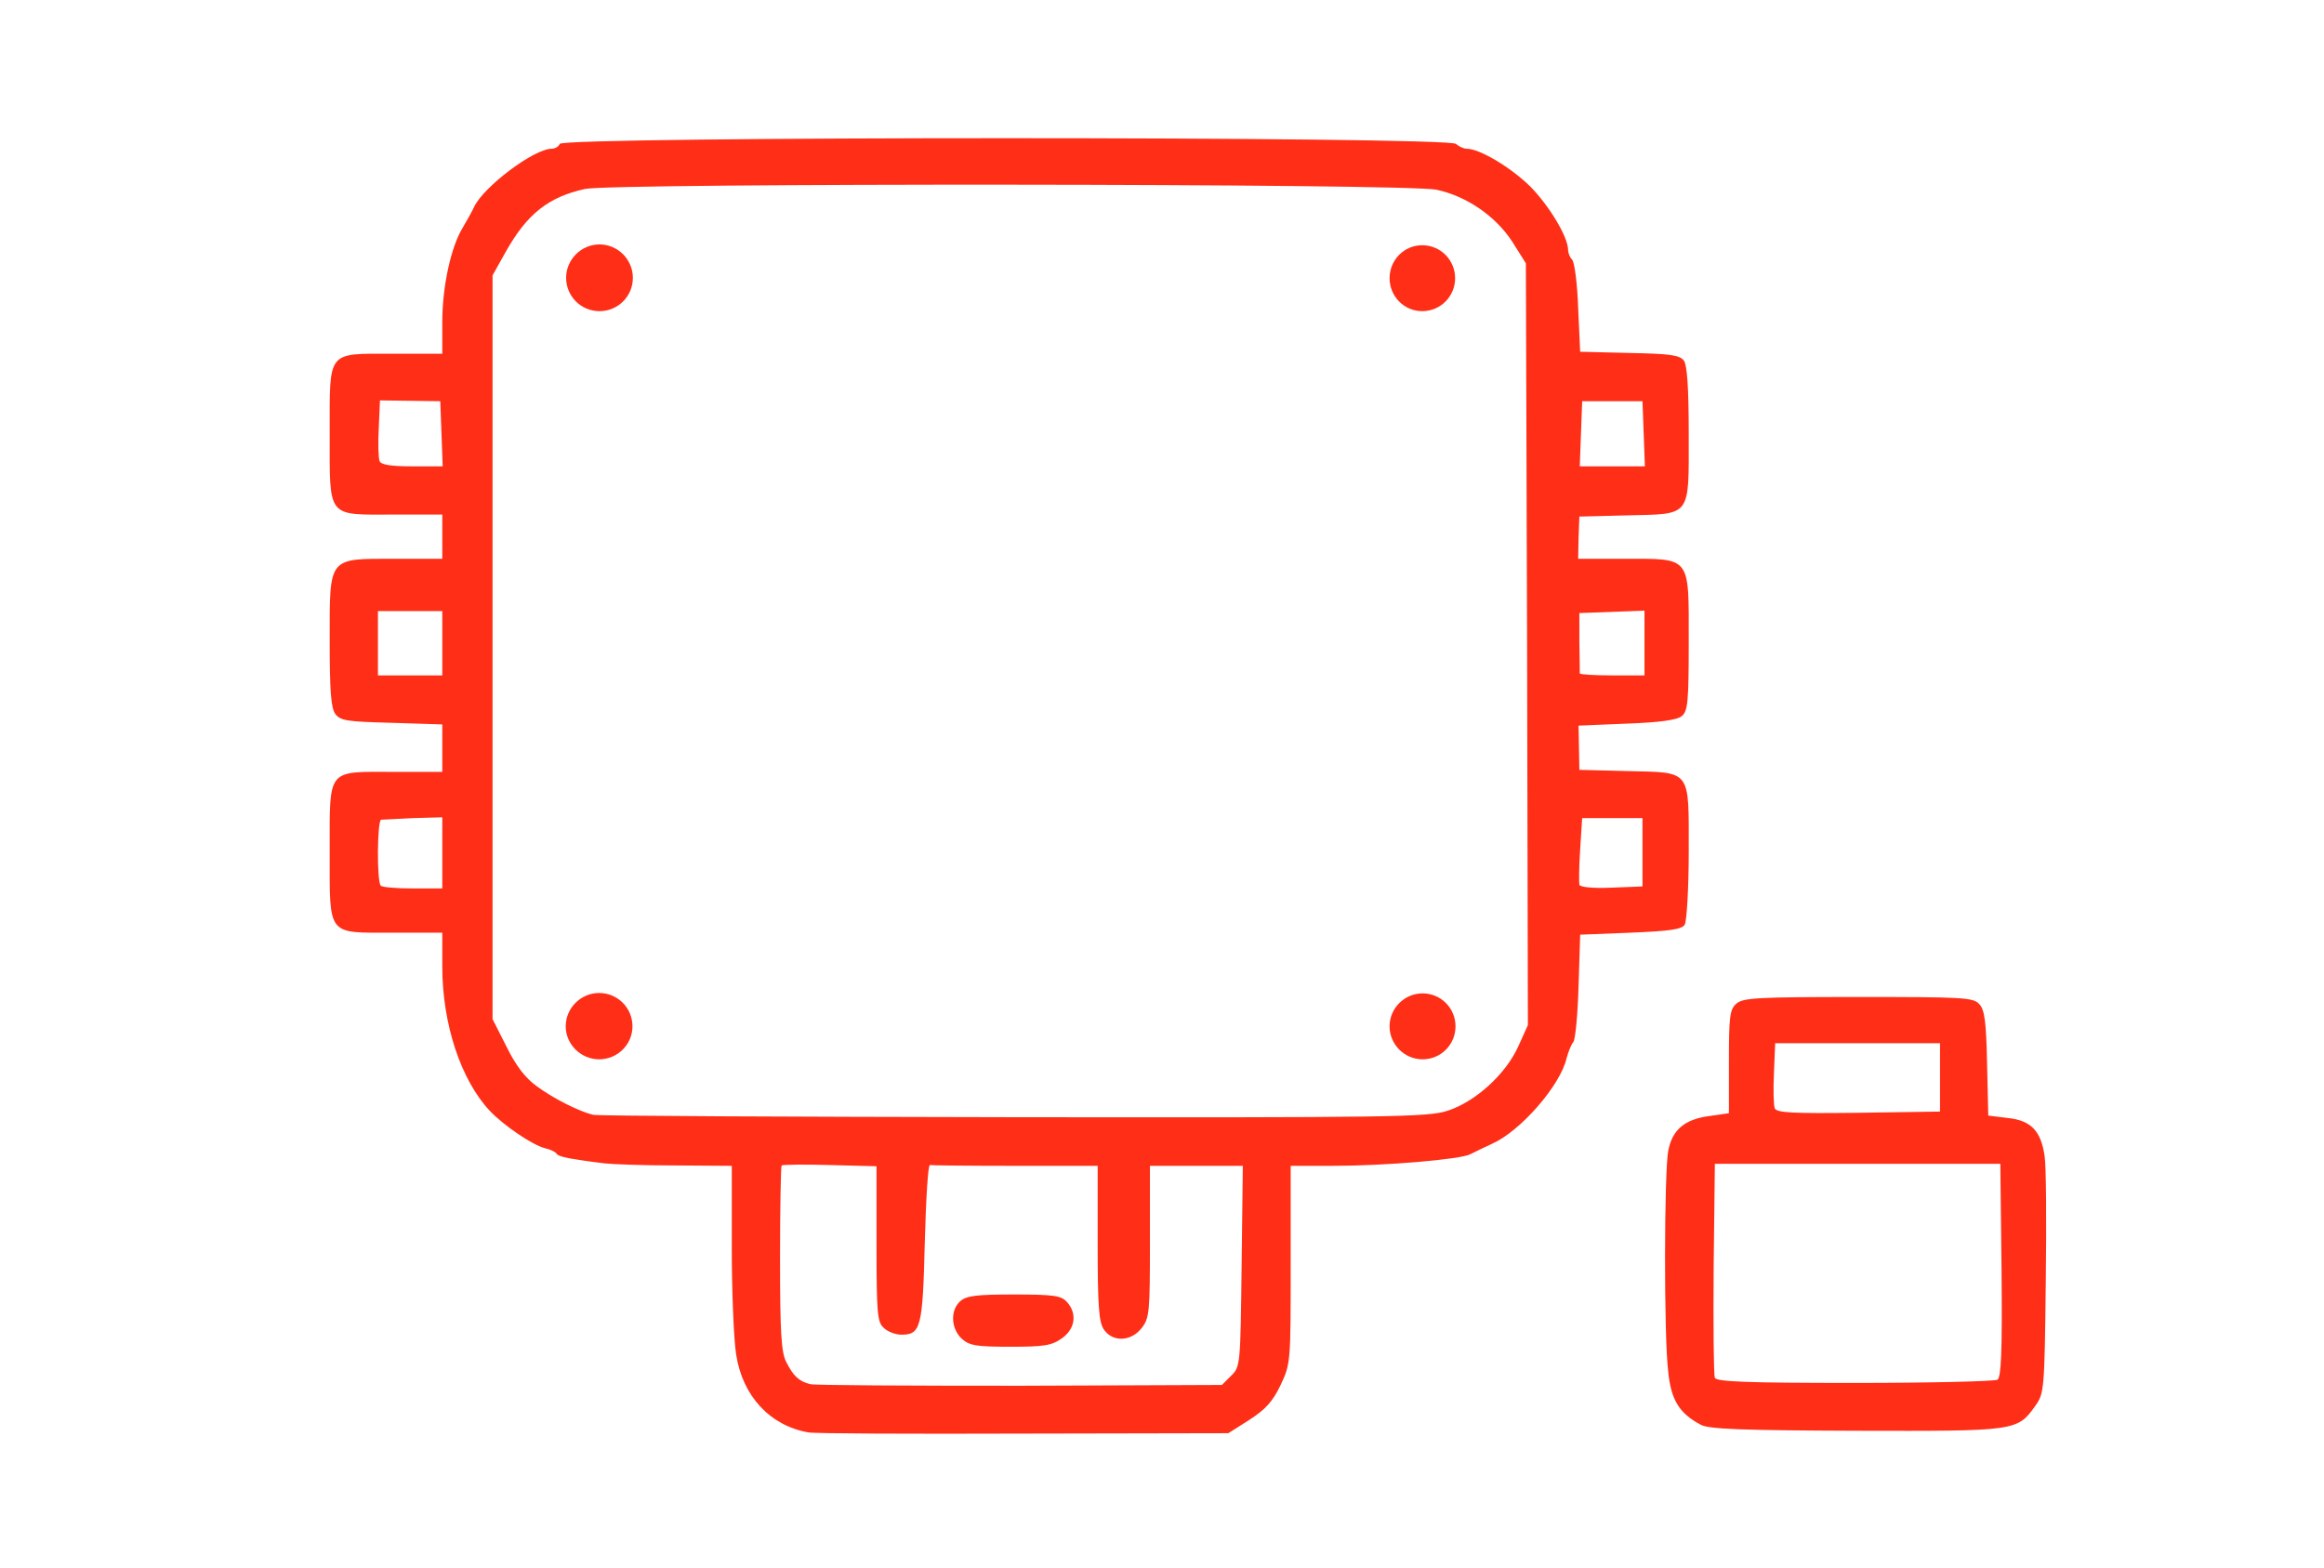
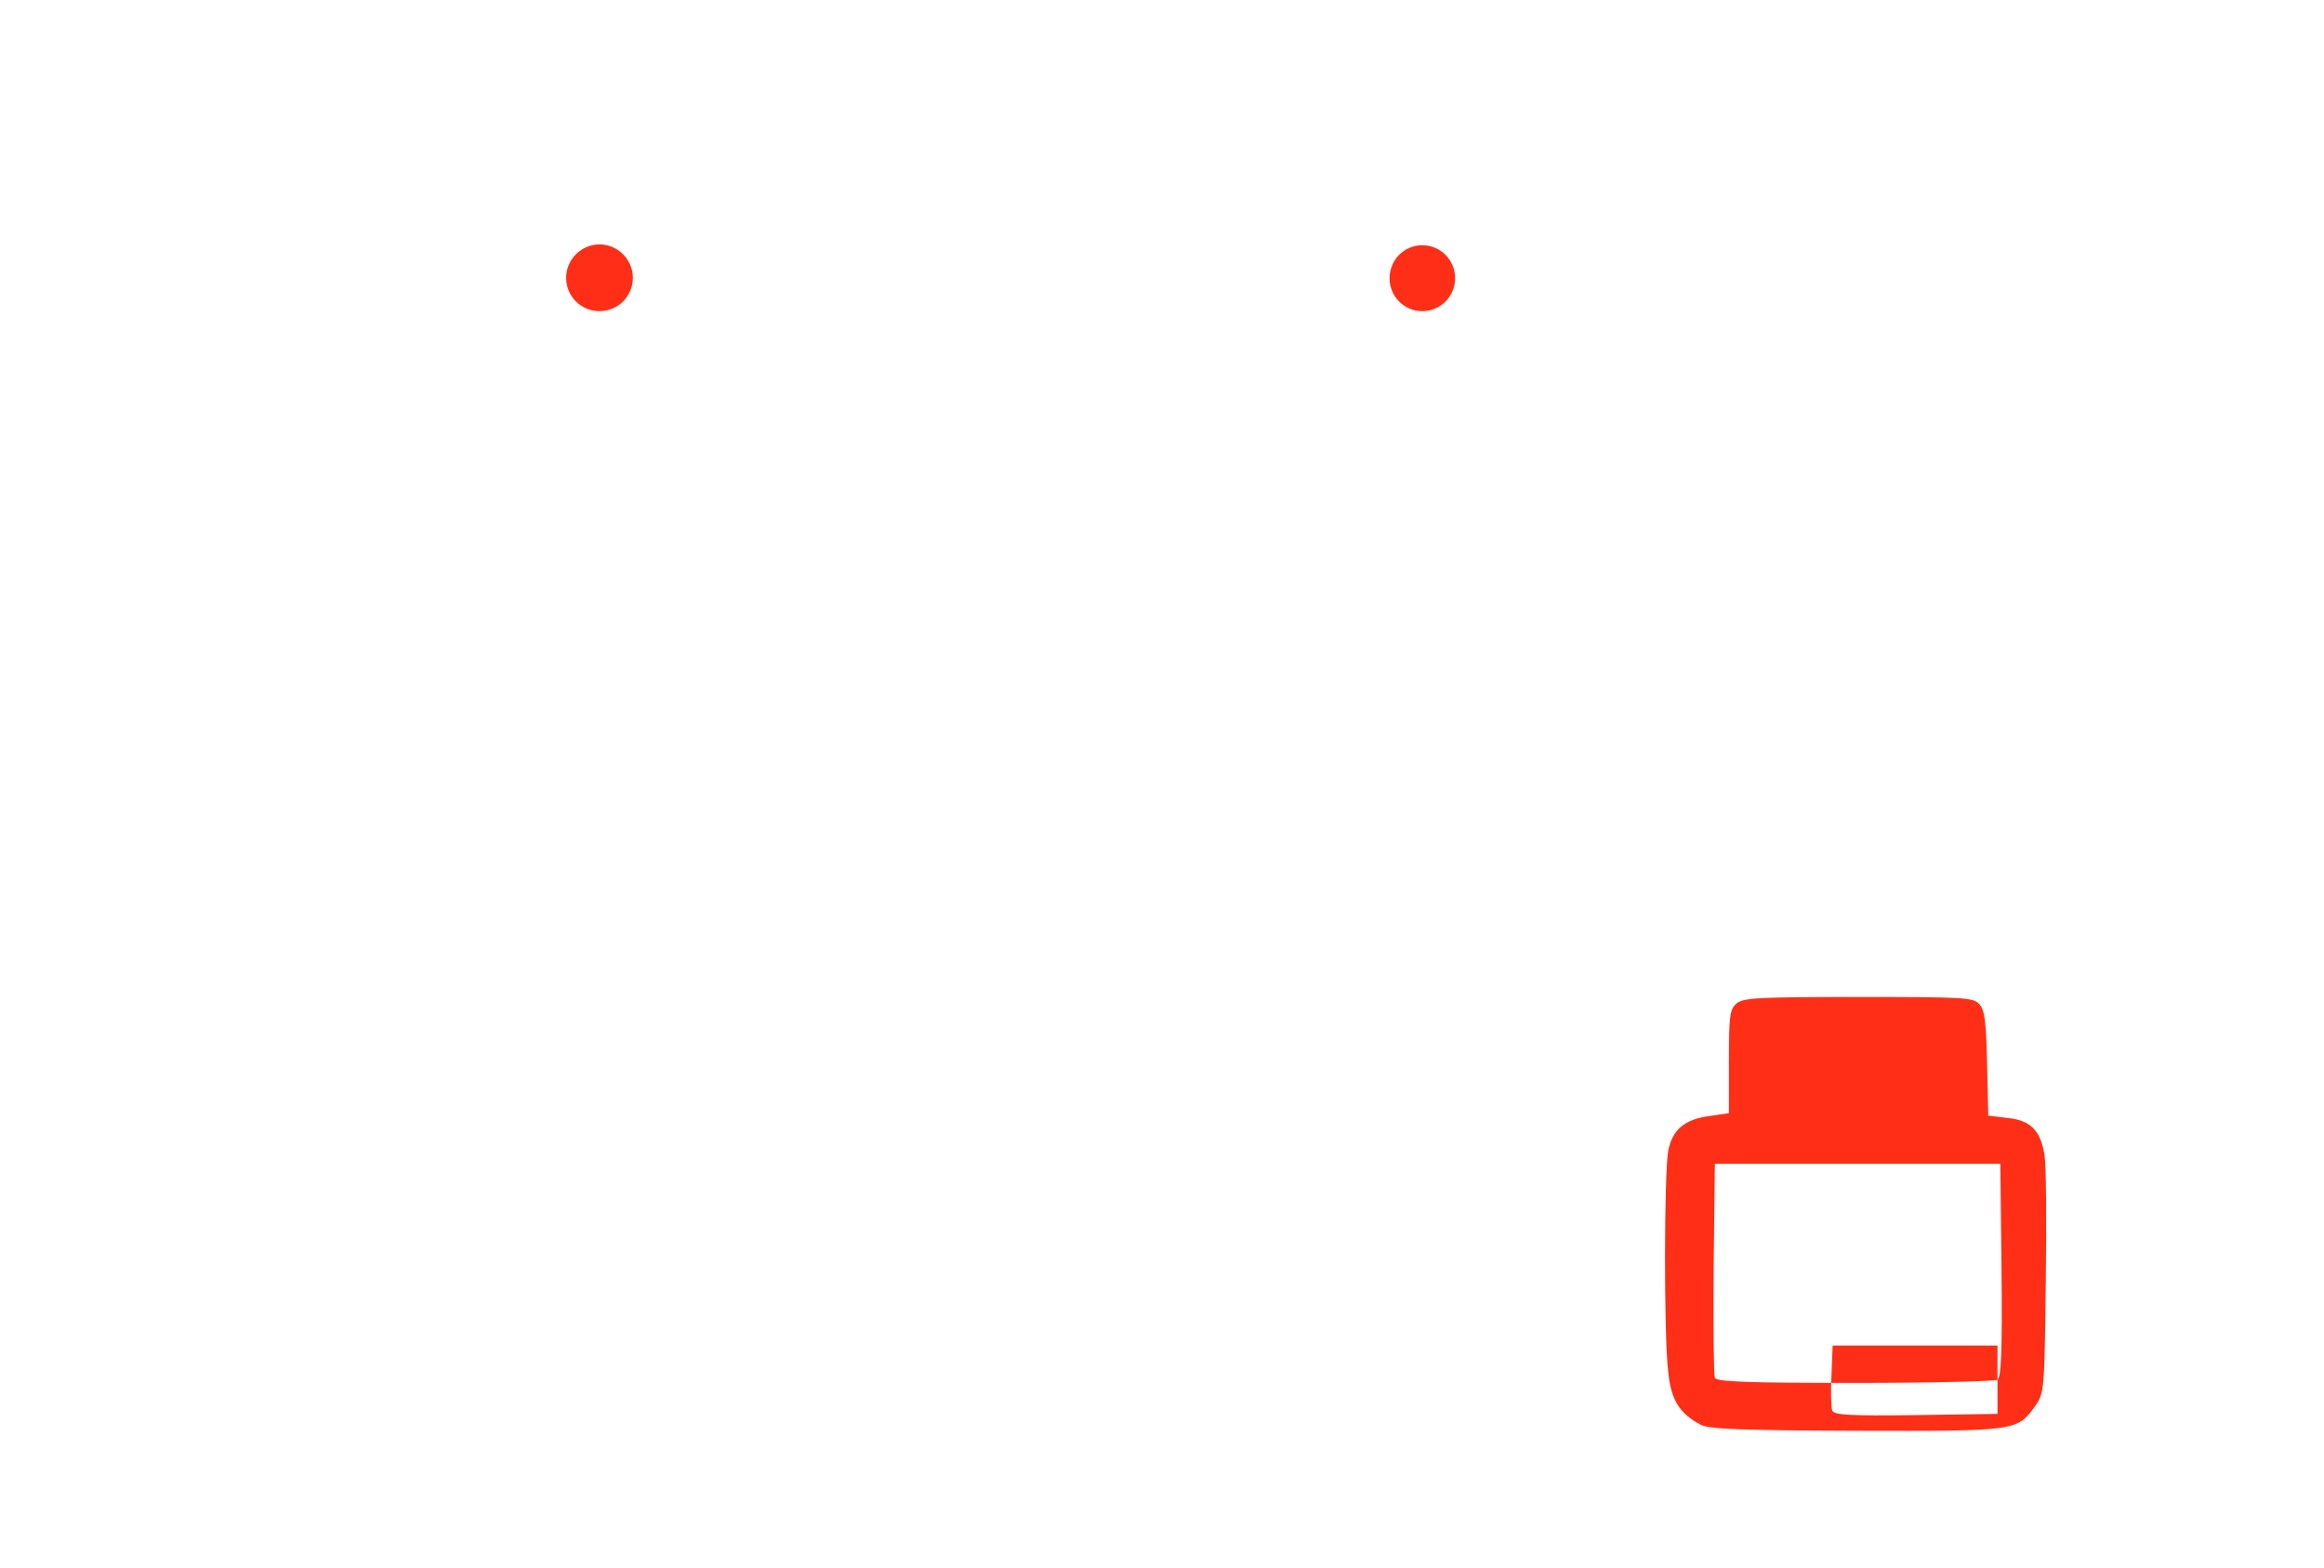
<svg xmlns="http://www.w3.org/2000/svg" version="1.0" width="578px" height="390px" viewBox="0 0 578 390" preserveAspectRatio="xMidYMid meet">
  <g fill="#FF2E17">
-     <path d="M 201 356.3 c -9.5 -1.7 -16.3 -9 -17.9 -19.3 -0.6 -3.6 -1.1 -15.6 -1.1 -26.7 l 0 -20.3 -14.2 -0.1 c -7.9 0 -15.6 -0.3 -17.3 -0.5 -1.6 -0.2 -4.9 -0.6 -7.2 -1 -2.4 -0.3 -4.5 -0.9 -4.8 -1.3 -0.2 -0.5 -1.6 -1.2 -3 -1.5 -3.1 -0.8 -10.2 -5.6 -13.7 -9.3 -7.2 -7.7 -11.8 -21.6 -11.8 -35.9 l 0 -8.4 -12.3 0 c -16.5 0 -15.7 1.1 -15.7 -20.2 0 -20.9 -0.8 -19.8 15.8 -19.8 l 12.2 0 0 -5.9 0 -5.9 -12.6 -0.4 c -11.1 -0.3 -12.7 -0.5 -14 -2.2 -1.1 -1.5 -1.4 -5.8 -1.4 -18.3 0 -21 -0.5 -20.3 16.2 -20.3 l 11.8 0 0 -5.5 0 -5.5 -12.3 0 c -16.5 0 -15.7 1.1 -15.7 -20.2 0 -20.9 -0.8 -19.8 15.8 -19.8 l 12.2 0 0 -7.9 c 0 -8.7 2.1 -18.6 5.1 -23.5 1 -1.7 2.3 -4 2.8 -5.1 2.3 -5 14.9 -14.5 19.3 -14.5 0.9 0 1.8 -0.6 2 -1.2 0.7 -1.9 221.1 -1.9 222.9 0 0.7 0.6 1.9 1.2 2.7 1.2 3.2 0 10.9 4.6 15.8 9.4 4.8 4.9 9.4 12.6 9.4 15.8 0 0.8 0.5 1.9 1 2.4 0.6 0.6 1.3 6 1.5 12 l 0.5 10.9 12.2 0.3 c 10.1 0.2 12.5 0.5 13.6 1.9 0.8 1.2 1.2 6.6 1.2 18.3 0 20.9 0.8 19.8 -15.4 20.2 l -11.8 0.3 -0.2 5.3 -0.1 5.2 11.3 0 c 16.9 0 16.2 -0.9 16.2 20.5 0 14.8 -0.2 17.4 -1.7 18.6 -1.1 1 -5.5 1.6 -13.7 1.9 l -12 0.5 0.1 5.5 0.1 5.5 11.8 0.3 c 16.2 0.4 15.4 -0.7 15.4 20.1 0 9.1 -0.5 17.3 -1 18.1 -0.7 1.2 -3.8 1.6 -13.4 2 l -12.6 0.5 -0.4 12.7 c -0.2 7.1 -0.8 13.4 -1.3 14 -0.6 0.7 -1.3 2.6 -1.7 4.1 -1.6 6.8 -11.5 18.1 -18.5 21.2 -2 0.9 -4.4 2.1 -5.4 2.6 -2.4 1.3 -21.1 2.9 -34.4 2.9 l -10.3 0 0 24.6 c 0 24.2 0 24.6 -2.5 29.9 -2 4.2 -3.8 6.1 -7.8 8.7 l -5.2 3.3 -51 0.1 c -28 0.1 -52.1 0 -53.5 -0.3 z  m 105.2 -14.1 c 2.3 -2.2 2.3 -2.8 2.6 -27.2 l 0.3 -25 -11.5 0 -11.6 0 0 18.9 c 0 17.5 -0.1 19 -2.1 21.5 -2.6 3.3 -7.1 3.5 -9.3 0.4 -1.3 -1.8 -1.6 -5.7 -1.6 -21.5 l 0 -19.3 -20.5 0 c -11.3 0 -20.8 -0.1 -21.2 -0.2 -0.5 -0.2 -1 8.5 -1.3 19.3 -0.5 21.1 -1 22.9 -5.8 22.9 -1.4 0 -3.4 -0.7 -4.4 -1.7 -1.6 -1.4 -1.8 -3.5 -1.8 -20.9 l 0 -19.3 -11.6 -0.3 c -6.4 -0.2 -11.8 -0.1 -12 0.1 -0.2 0.2 -0.4 10.6 -0.4 23.1 0 18.3 0.3 23.3 1.5 25.7 1.8 3.6 3.2 4.9 6 5.6 1.1 0.3 24.6 0.4 52.2 0.4 l 50.2 -0.2 2.3 -2.3 z  m 53.8 -65.9 c 6.9 -2.2 14.5 -9.1 17.6 -16 l 2.4 -5.3 -0.2 -94.7 -0.3 -94.8 -3.4 -5.4 c -4.1 -6.3 -11.3 -11.3 -18.8 -12.9 -7.2 -1.6 -204.9 -1.7 -211.8 -0.2 -9.1 2 -14.4 6.2 -19.7 15.6 l -3.3 5.9 0 92.5 0 92.5 3.5 6.9 c 2.3 4.7 4.7 7.8 7.5 9.8 4.2 3.1 10.6 6.3 14 7.1 1.1 0.3 48.2 0.5 104.6 0.6 93.7 0.1 103.1 0 107.9 -1.6 z  m -250 -64.2 l 0 -8.8 -7.2 0.2 c -4 0.2 -7.6 0.4 -8 0.4 -1 0.1 -1.1 15.5 -0.1 16.4 0.3 0.4 3.9 0.7 8 0.7 l 7.3 0 0 -8.9 z  m 298.5 -0.1 l 0 -8.5 -7.5 0 -7.5 0 -0.5 7.8 c -0.3 4.2 -0.3 8.2 -0.2 8.8 0.3 0.6 3.5 0.9 8 0.7 l 7.7 -0.3 0 -8.5 z  m -298.5 -52 l 0 -8 -8 0 -8 0 0 8 0 8 8 0 8 0 0 -8 z  m 299 0 l 0 -8.1 -8.1 0.3 -8.1 0.3 0 7.3 c 0.1 3.9 0.1 7.4 0.1 7.7 0.1 0.3 3.7 0.5 8.1 0.5 l 8 0 0 -8 z  m -299.2 -52.1 l -0.3 -8.1 -7.5 -0.1 -7.5 -0.1 -0.3 6.9 c -0.2 3.7 -0.1 7.4 0.2 8.2 0.4 0.9 2.7 1.3 8.1 1.3 l 7.6 0 -0.3 -8.1 z  m 299 0 l -0.3 -8.1 -7.5 0 -7.5 0 -0.3 8.1 -0.3 8.1 8.1 0 8.1 0 -0.3 -8.1 z " />
-     <path d="M 239.2 333 c -2.7 -2.5 -2.9 -7.1 -0.4 -9.3 1.5 -1.4 4.1 -1.7 13.4 -1.7 9.9 0 11.7 0.3 13.1 1.8 2.7 2.9 2.1 6.8 -1.2 9.1 -2.5 1.8 -4.4 2.1 -12.8 2.1 -8.6 0 -10.2 -0.3 -12.1 -2 z " />
-     <path d="M157.3 255.3 C 157.3 259.8 153.6 263.5 149 263.5 144.5 263.5 140.7 259.8 140.7 255.3 140.7 250.7 144.5 247 149 247 153.6 247 157.3 250.7 157.3 255.3 Z M145.1 262.5 " />
-     <path d="M362 255.3 C 362 259.8 358.4 263.5 353.8 263.5 349.3 263.5 345.6 259.8 345.6 255.3 345.6 250.8 349.3 247.1 353.8 247.1 358.4 247.1 362 250.8 362 255.3 Z M350.5 262.8 " />
    <path d="M361.9 69.2 C 361.9 73.7 358.3 77.4 353.7 77.4 349.2 77.4 345.6 73.7 345.6 69.2 345.6 64.7 349.2 61 353.7 61 358.3 61 361.9 64.7 361.9 69.2 Z M351.5 77.2 " />
    <path d="M157.4 69.1 C 157.4 73.7 153.7 77.4 149.1 77.4 144.5 77.4 140.8 73.7 140.8 69.1 140.8 64.6 144.5 60.8 149.1 60.8 153.7 60.8 157.4 64.6 157.4 69.1 Z M142.6 74.8 " />
-     <path d="M 423 354.4 c -5.3 -2.8 -7.4 -6.1 -8.1 -13.2 -1.1 -9 -1 -49.6 0 -54.9 1 -5.3 4.1 -7.9 10.3 -8.7 l 4.8 -0.7 0 -12.8 c 0 -11.1 0.2 -13 1.8 -14.4 1.6 -1.5 5.2 -1.7 30.4 -1.7 26.1 0 28.6 0.1 30.1 1.8 1.3 1.4 1.7 4.5 1.9 14.7 l 0.3 13 4.9 0.6 c 5.7 0.6 8.2 3.2 9.1 9.4 0.4 2.2 0.5 16.4 0.3 31.5 -0.3 26.8 -0.4 27.6 -2.6 30.7 -4.5 6.3 -4.7 6.3 -44.6 6.2 -28.1 -0.1 -36.7 -0.4 -38.6 -1.5 z  m 73.8 -11.2 c 0.9 -0.7 1.2 -6.8 1 -27.3 l -0.3 -26.4 -35.5 0 -35.5 0 -0.3 26 c -0.1 14.3 0 26.5 0.3 27.2 0.3 1 8 1.3 34.7 1.3 18.9 0 34.9 -0.4 35.6 -0.8 z  m -14.3 -75.2 l 0 -8.5 -20.5 0 -20.5 0 -0.3 7.4 c -0.2 4.1 -0.1 8 0.2 8.8 0.5 1.1 4.4 1.3 20.8 1.1 l 20.3 -0.3 0 -8.5 z " />
+     <path d="M 423 354.4 c -5.3 -2.8 -7.4 -6.1 -8.1 -13.2 -1.1 -9 -1 -49.6 0 -54.9 1 -5.3 4.1 -7.9 10.3 -8.7 l 4.8 -0.7 0 -12.8 c 0 -11.1 0.2 -13 1.8 -14.4 1.6 -1.5 5.2 -1.7 30.4 -1.7 26.1 0 28.6 0.1 30.1 1.8 1.3 1.4 1.7 4.5 1.9 14.7 l 0.3 13 4.9 0.6 c 5.7 0.6 8.2 3.2 9.1 9.4 0.4 2.2 0.5 16.4 0.3 31.5 -0.3 26.8 -0.4 27.6 -2.6 30.7 -4.5 6.3 -4.7 6.3 -44.6 6.2 -28.1 -0.1 -36.7 -0.4 -38.6 -1.5 z  m 73.8 -11.2 c 0.9 -0.7 1.2 -6.8 1 -27.3 l -0.3 -26.4 -35.5 0 -35.5 0 -0.3 26 c -0.1 14.3 0 26.5 0.3 27.2 0.3 1 8 1.3 34.7 1.3 18.9 0 34.9 -0.4 35.6 -0.8 z  l 0 -8.5 -20.5 0 -20.5 0 -0.3 7.4 c -0.2 4.1 -0.1 8 0.2 8.8 0.5 1.1 4.4 1.3 20.8 1.1 l 20.3 -0.3 0 -8.5 z " />
  </g>
</svg>